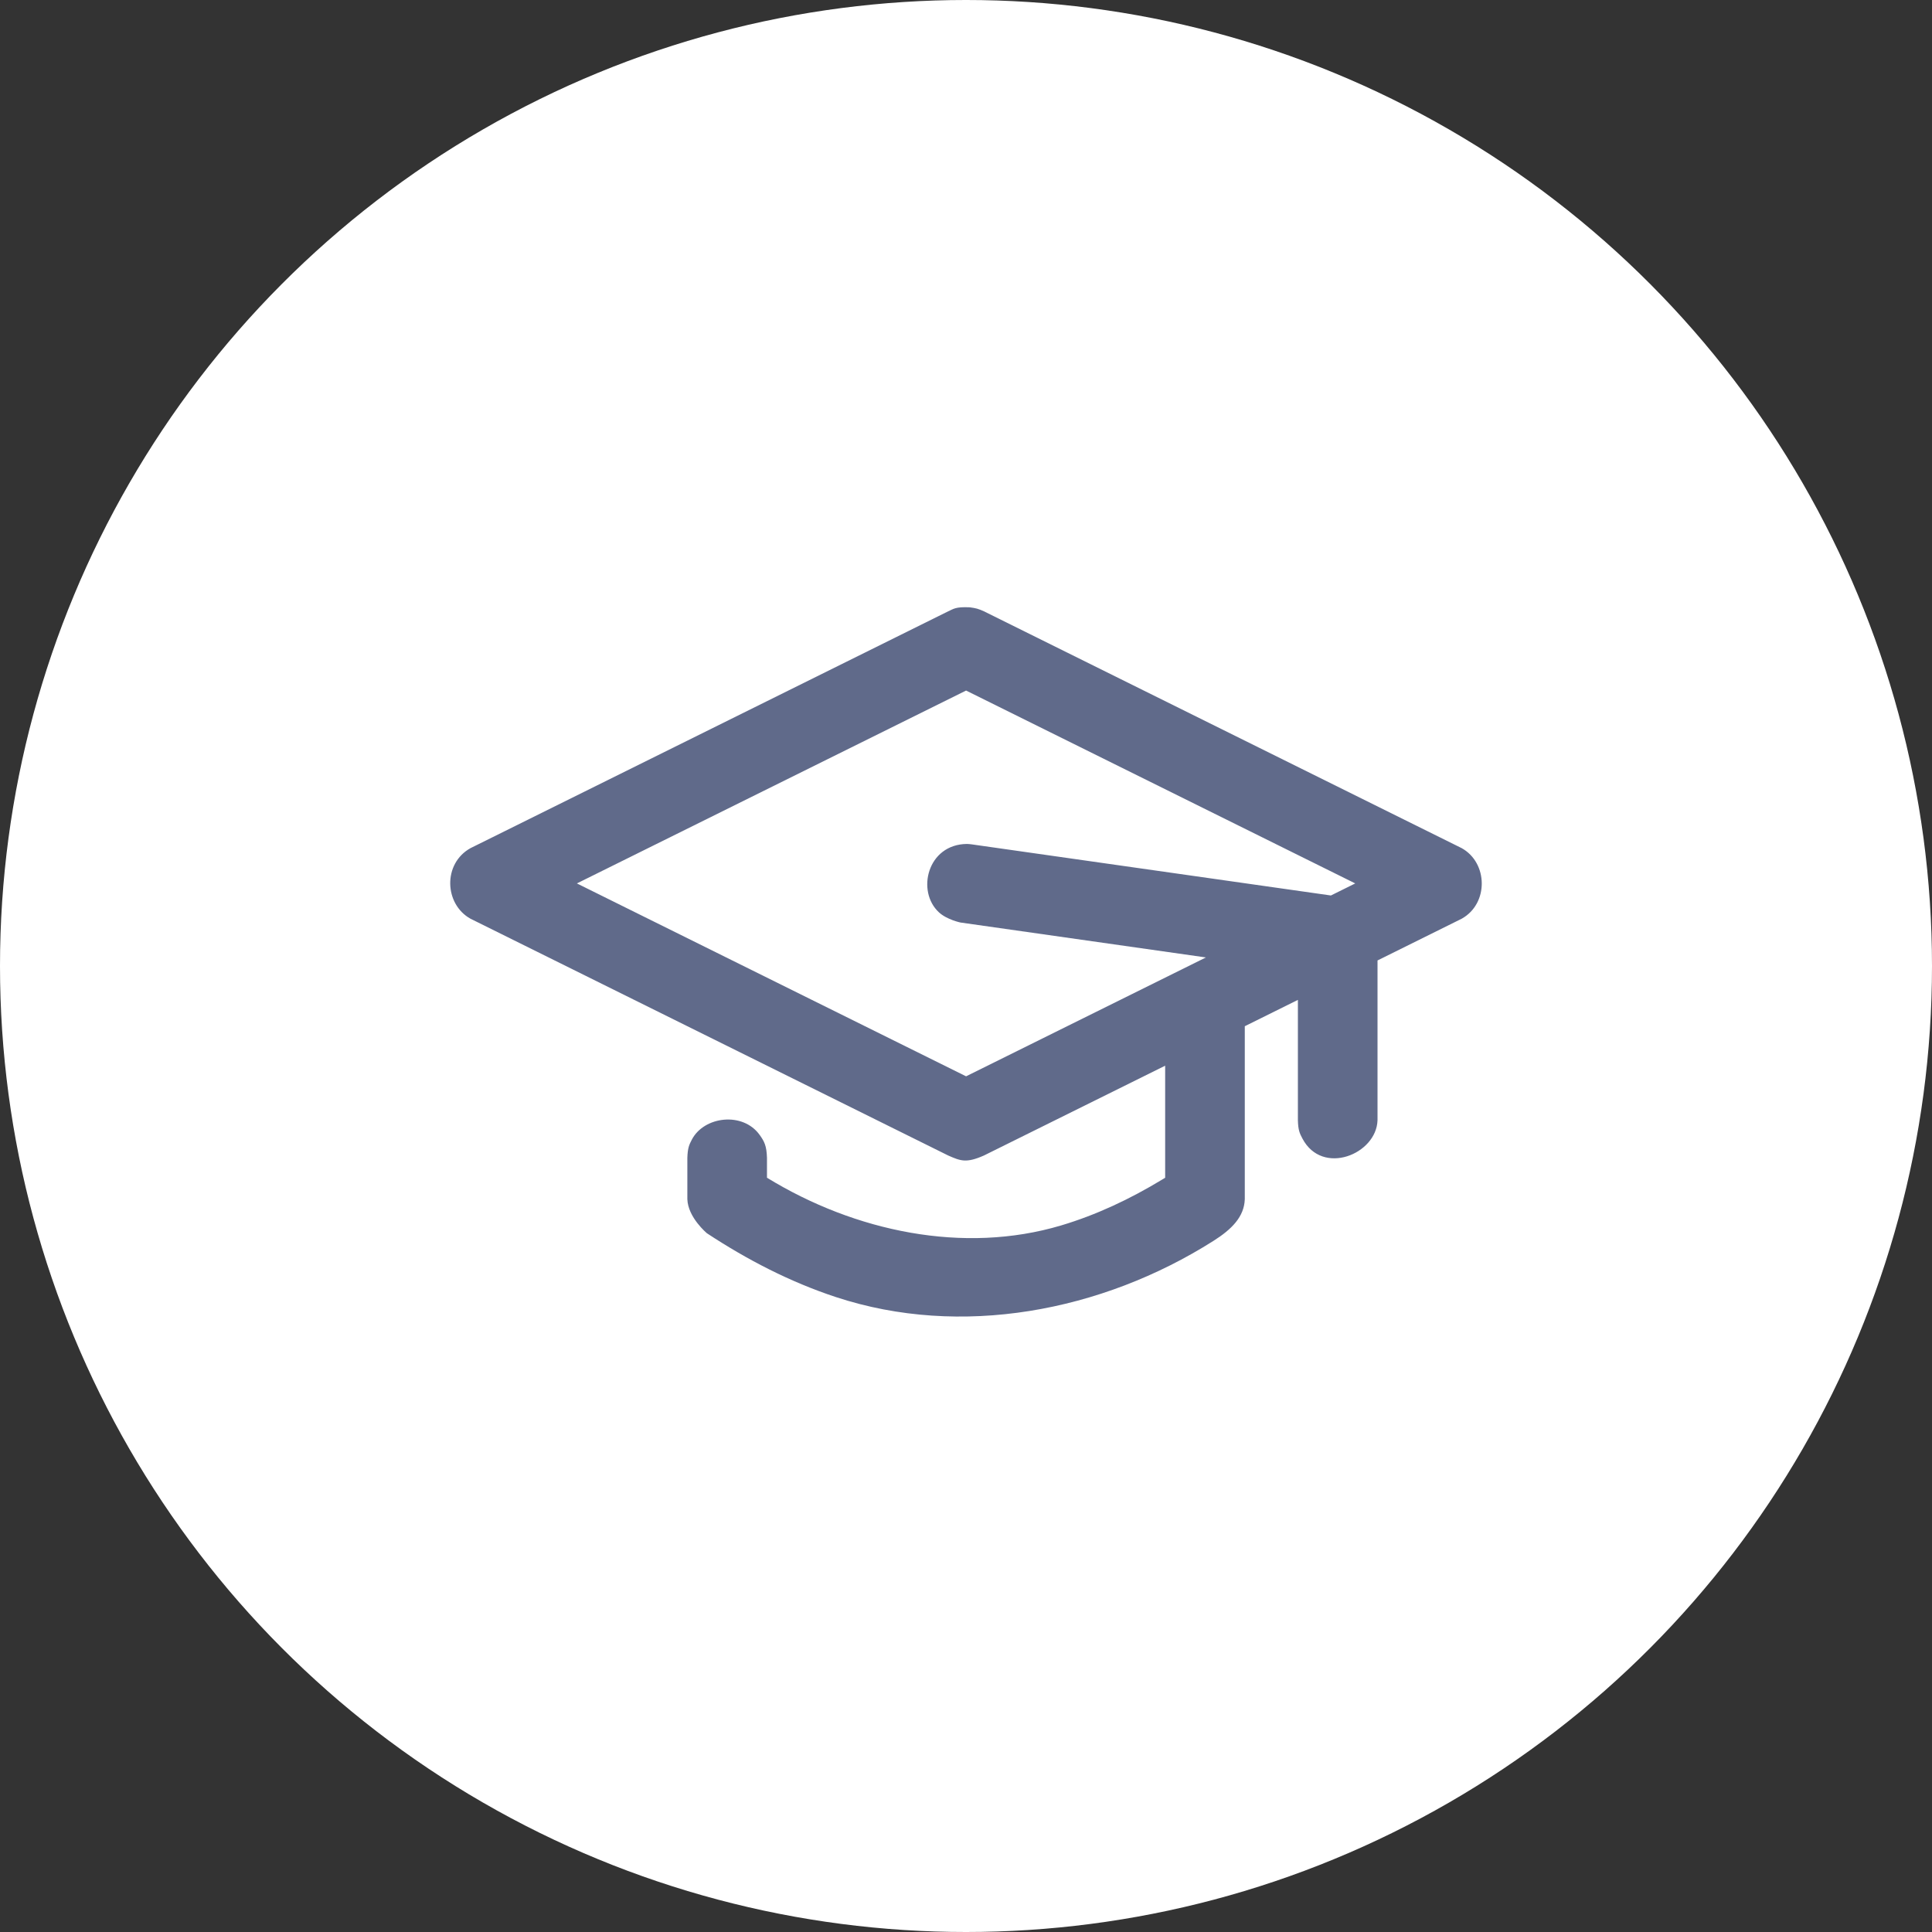
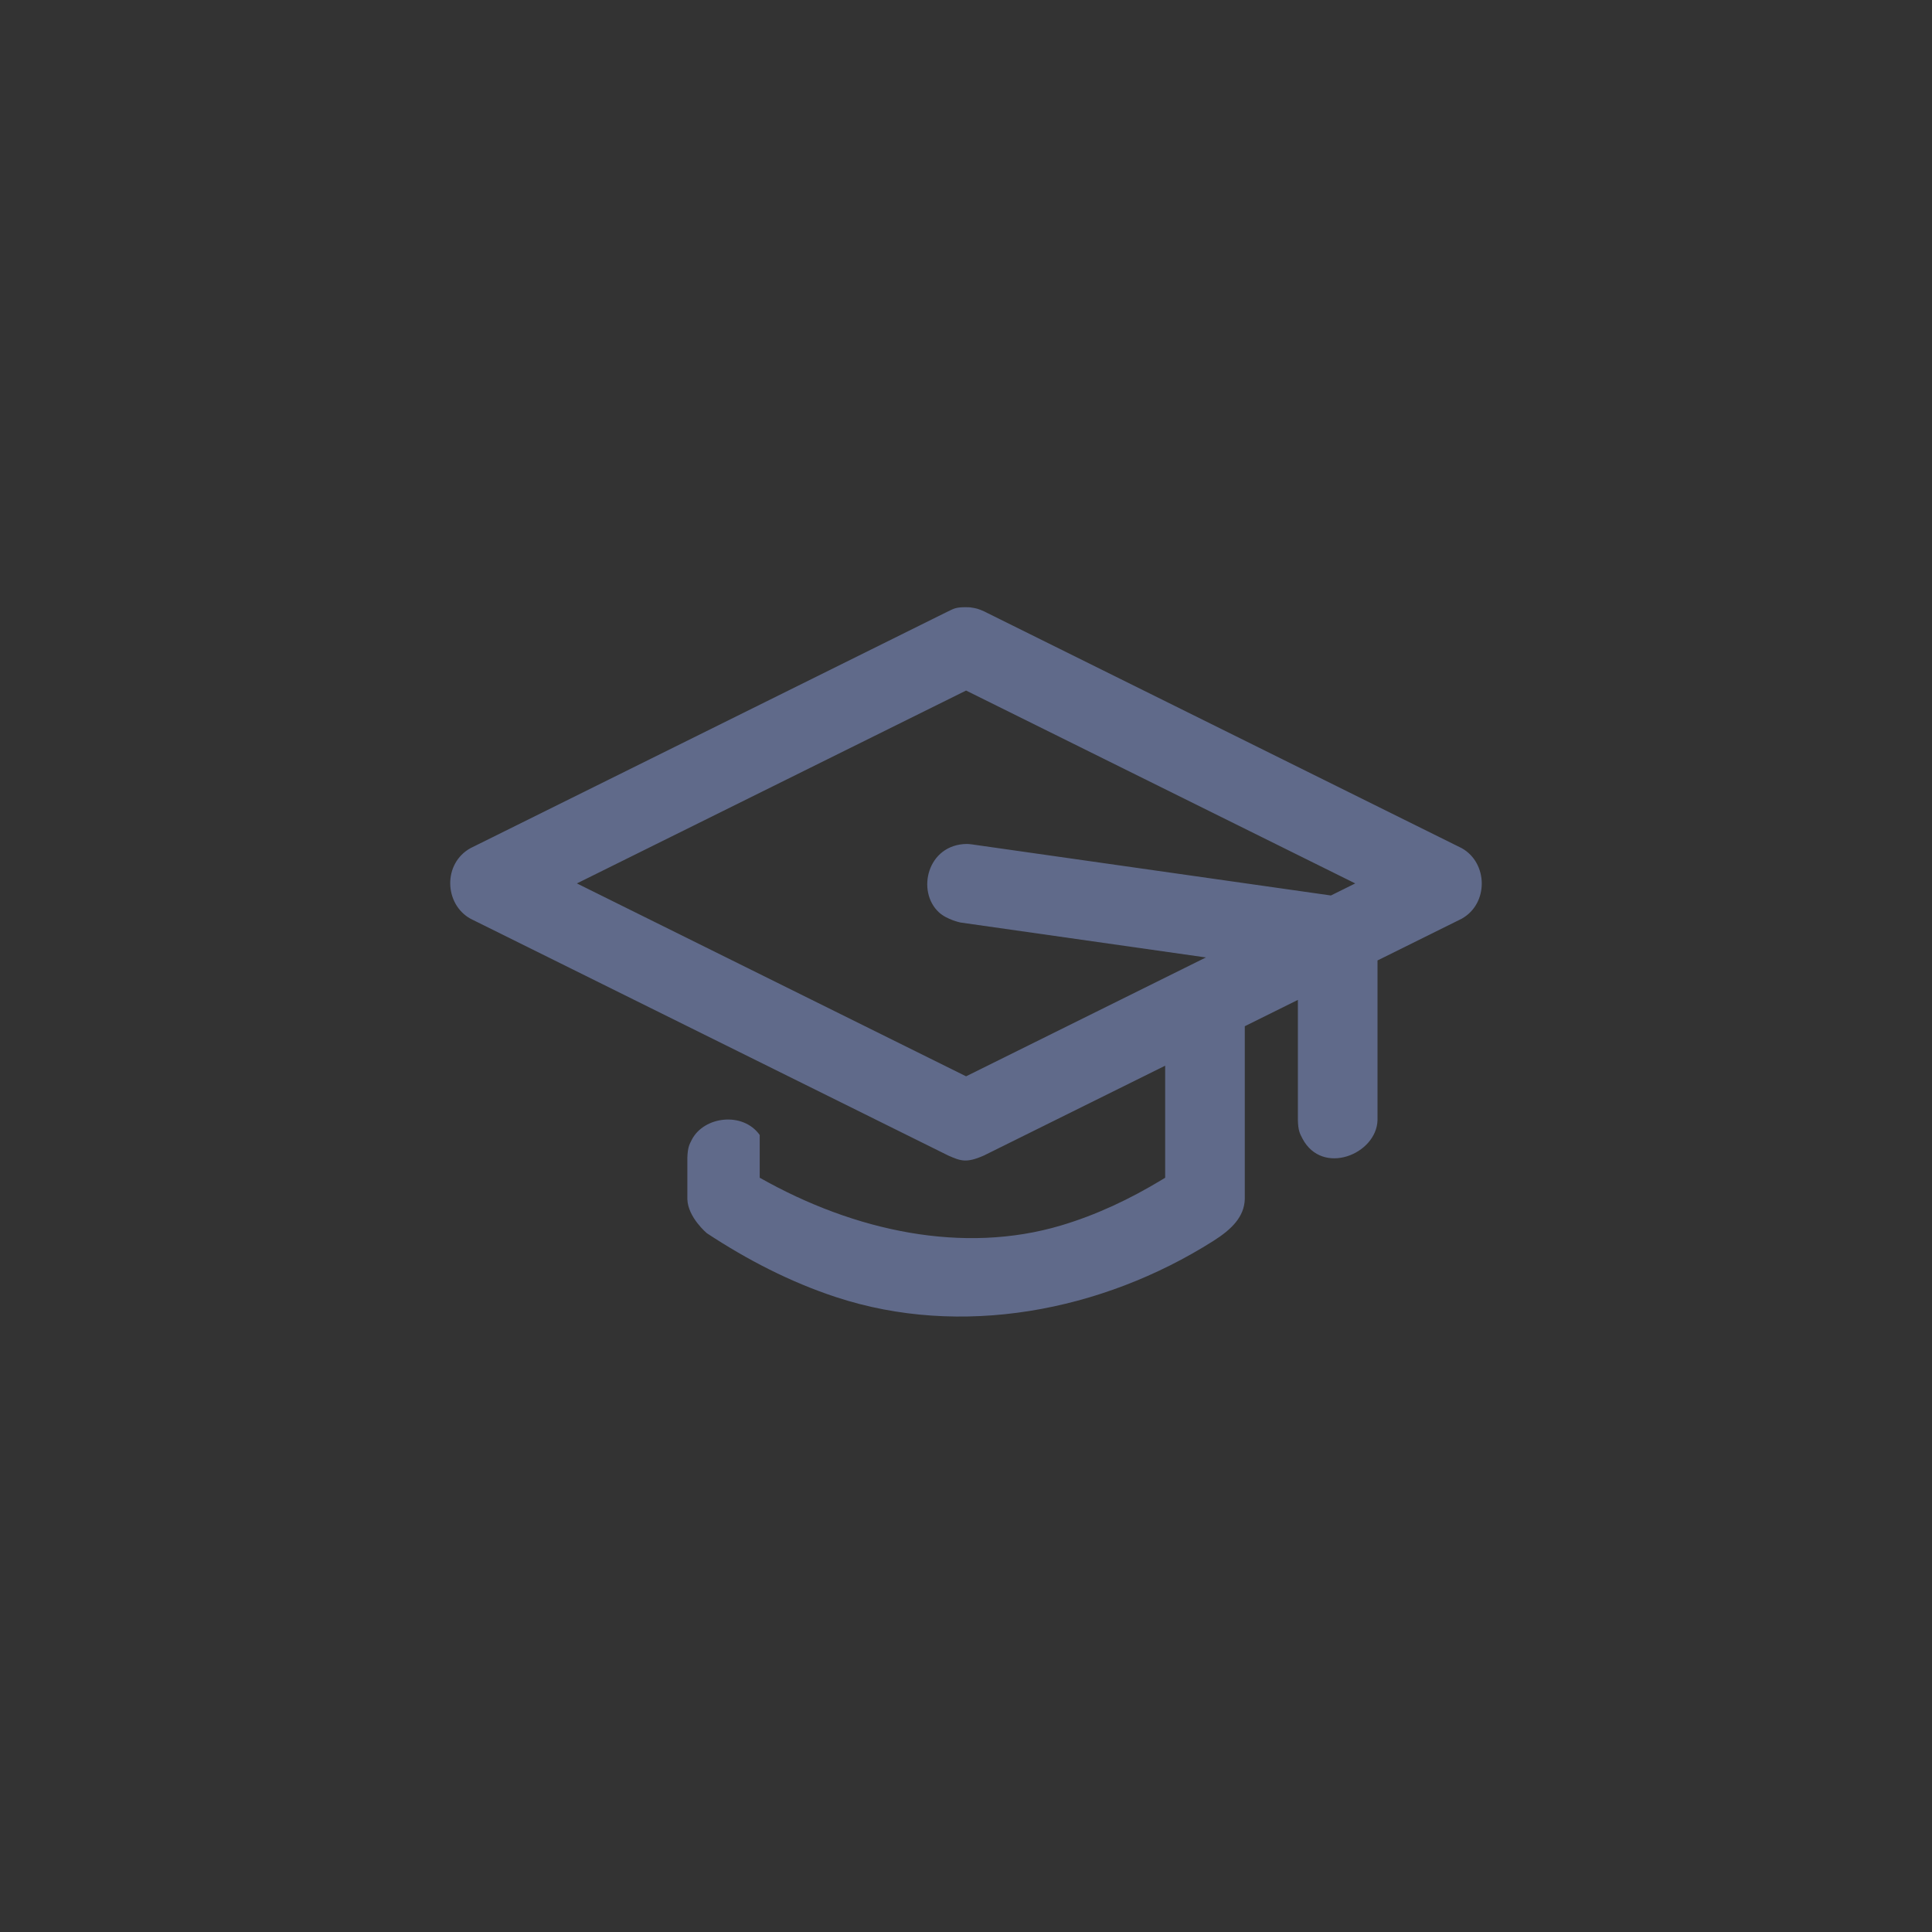
<svg xmlns="http://www.w3.org/2000/svg" width="70" height="70" viewBox="0 0 70 70" fill="none">
  <rect x="0" y="0" width="70" height="70" fill="#333333" stroke="none" />
-   <circle cx="35" cy="35" r="35" fill="white" />
-   <path fill-rule="evenodd" clip-rule="evenodd" d="M42.216 38.612L35.648 41.867C35.01 42.148 34.806 42.064 34.357 41.867L17.047 33.287C16.098 32.76 16.038 31.291 17.047 30.73L34.357 22.148C34.546 22.066 34.613 21.98 35.136 22.004C35.372 22.037 35.431 22.053 35.648 22.148L52.96 30.73C53.916 31.262 53.943 32.739 52.96 33.287L49.91 34.799V40.589C49.872 41.819 47.913 42.62 47.19 41.253C47.086 41.058 47.035 40.942 47.025 40.589V36.228L45.101 37.182V43.449C45.08 44.087 44.627 44.542 43.961 44.962C39.91 47.527 34.809 48.485 30.288 46.996C28.629 46.45 27.068 45.642 25.613 44.683C25.613 44.683 24.926 44.112 24.904 43.449V41.949C24.917 41.588 24.968 41.481 25.067 41.29C25.511 40.441 26.918 40.271 27.526 41.123C27.692 41.356 27.775 41.511 27.789 41.949V42.671C30.978 44.625 34.914 45.451 38.443 44.401C39.726 44.019 40.945 43.442 42.094 42.746L42.216 42.672V38.612V38.612ZM48.222 32.445L49.103 32.008L35.003 25.02L20.902 32.008L35.003 38.997L43.692 34.69L34.797 33.424C34.797 33.424 34.31 33.322 34.022 33.058C33.191 32.295 33.601 30.59 35.034 30.578C35.063 30.58 35.092 30.581 35.121 30.583L35.208 30.593L48.222 32.445V32.445Z" fill="#606A8A" />
+   <path fill-rule="evenodd" clip-rule="evenodd" d="M42.216 38.612L35.648 41.867C35.01 42.148 34.806 42.064 34.357 41.867L17.047 33.287C16.098 32.76 16.038 31.291 17.047 30.73L34.357 22.148C34.546 22.066 34.613 21.98 35.136 22.004C35.372 22.037 35.431 22.053 35.648 22.148L52.96 30.73C53.916 31.262 53.943 32.739 52.96 33.287L49.91 34.799V40.589C49.872 41.819 47.913 42.62 47.19 41.253C47.086 41.058 47.035 40.942 47.025 40.589V36.228L45.101 37.182V43.449C45.08 44.087 44.627 44.542 43.961 44.962C39.91 47.527 34.809 48.485 30.288 46.996C28.629 46.45 27.068 45.642 25.613 44.683C25.613 44.683 24.926 44.112 24.904 43.449V41.949C24.917 41.588 24.968 41.481 25.067 41.29C25.511 40.441 26.918 40.271 27.526 41.123V42.671C30.978 44.625 34.914 45.451 38.443 44.401C39.726 44.019 40.945 43.442 42.094 42.746L42.216 42.672V38.612V38.612ZM48.222 32.445L49.103 32.008L35.003 25.02L20.902 32.008L35.003 38.997L43.692 34.69L34.797 33.424C34.797 33.424 34.31 33.322 34.022 33.058C33.191 32.295 33.601 30.59 35.034 30.578C35.063 30.58 35.092 30.581 35.121 30.583L35.208 30.593L48.222 32.445V32.445Z" fill="#606A8A" />
</svg>